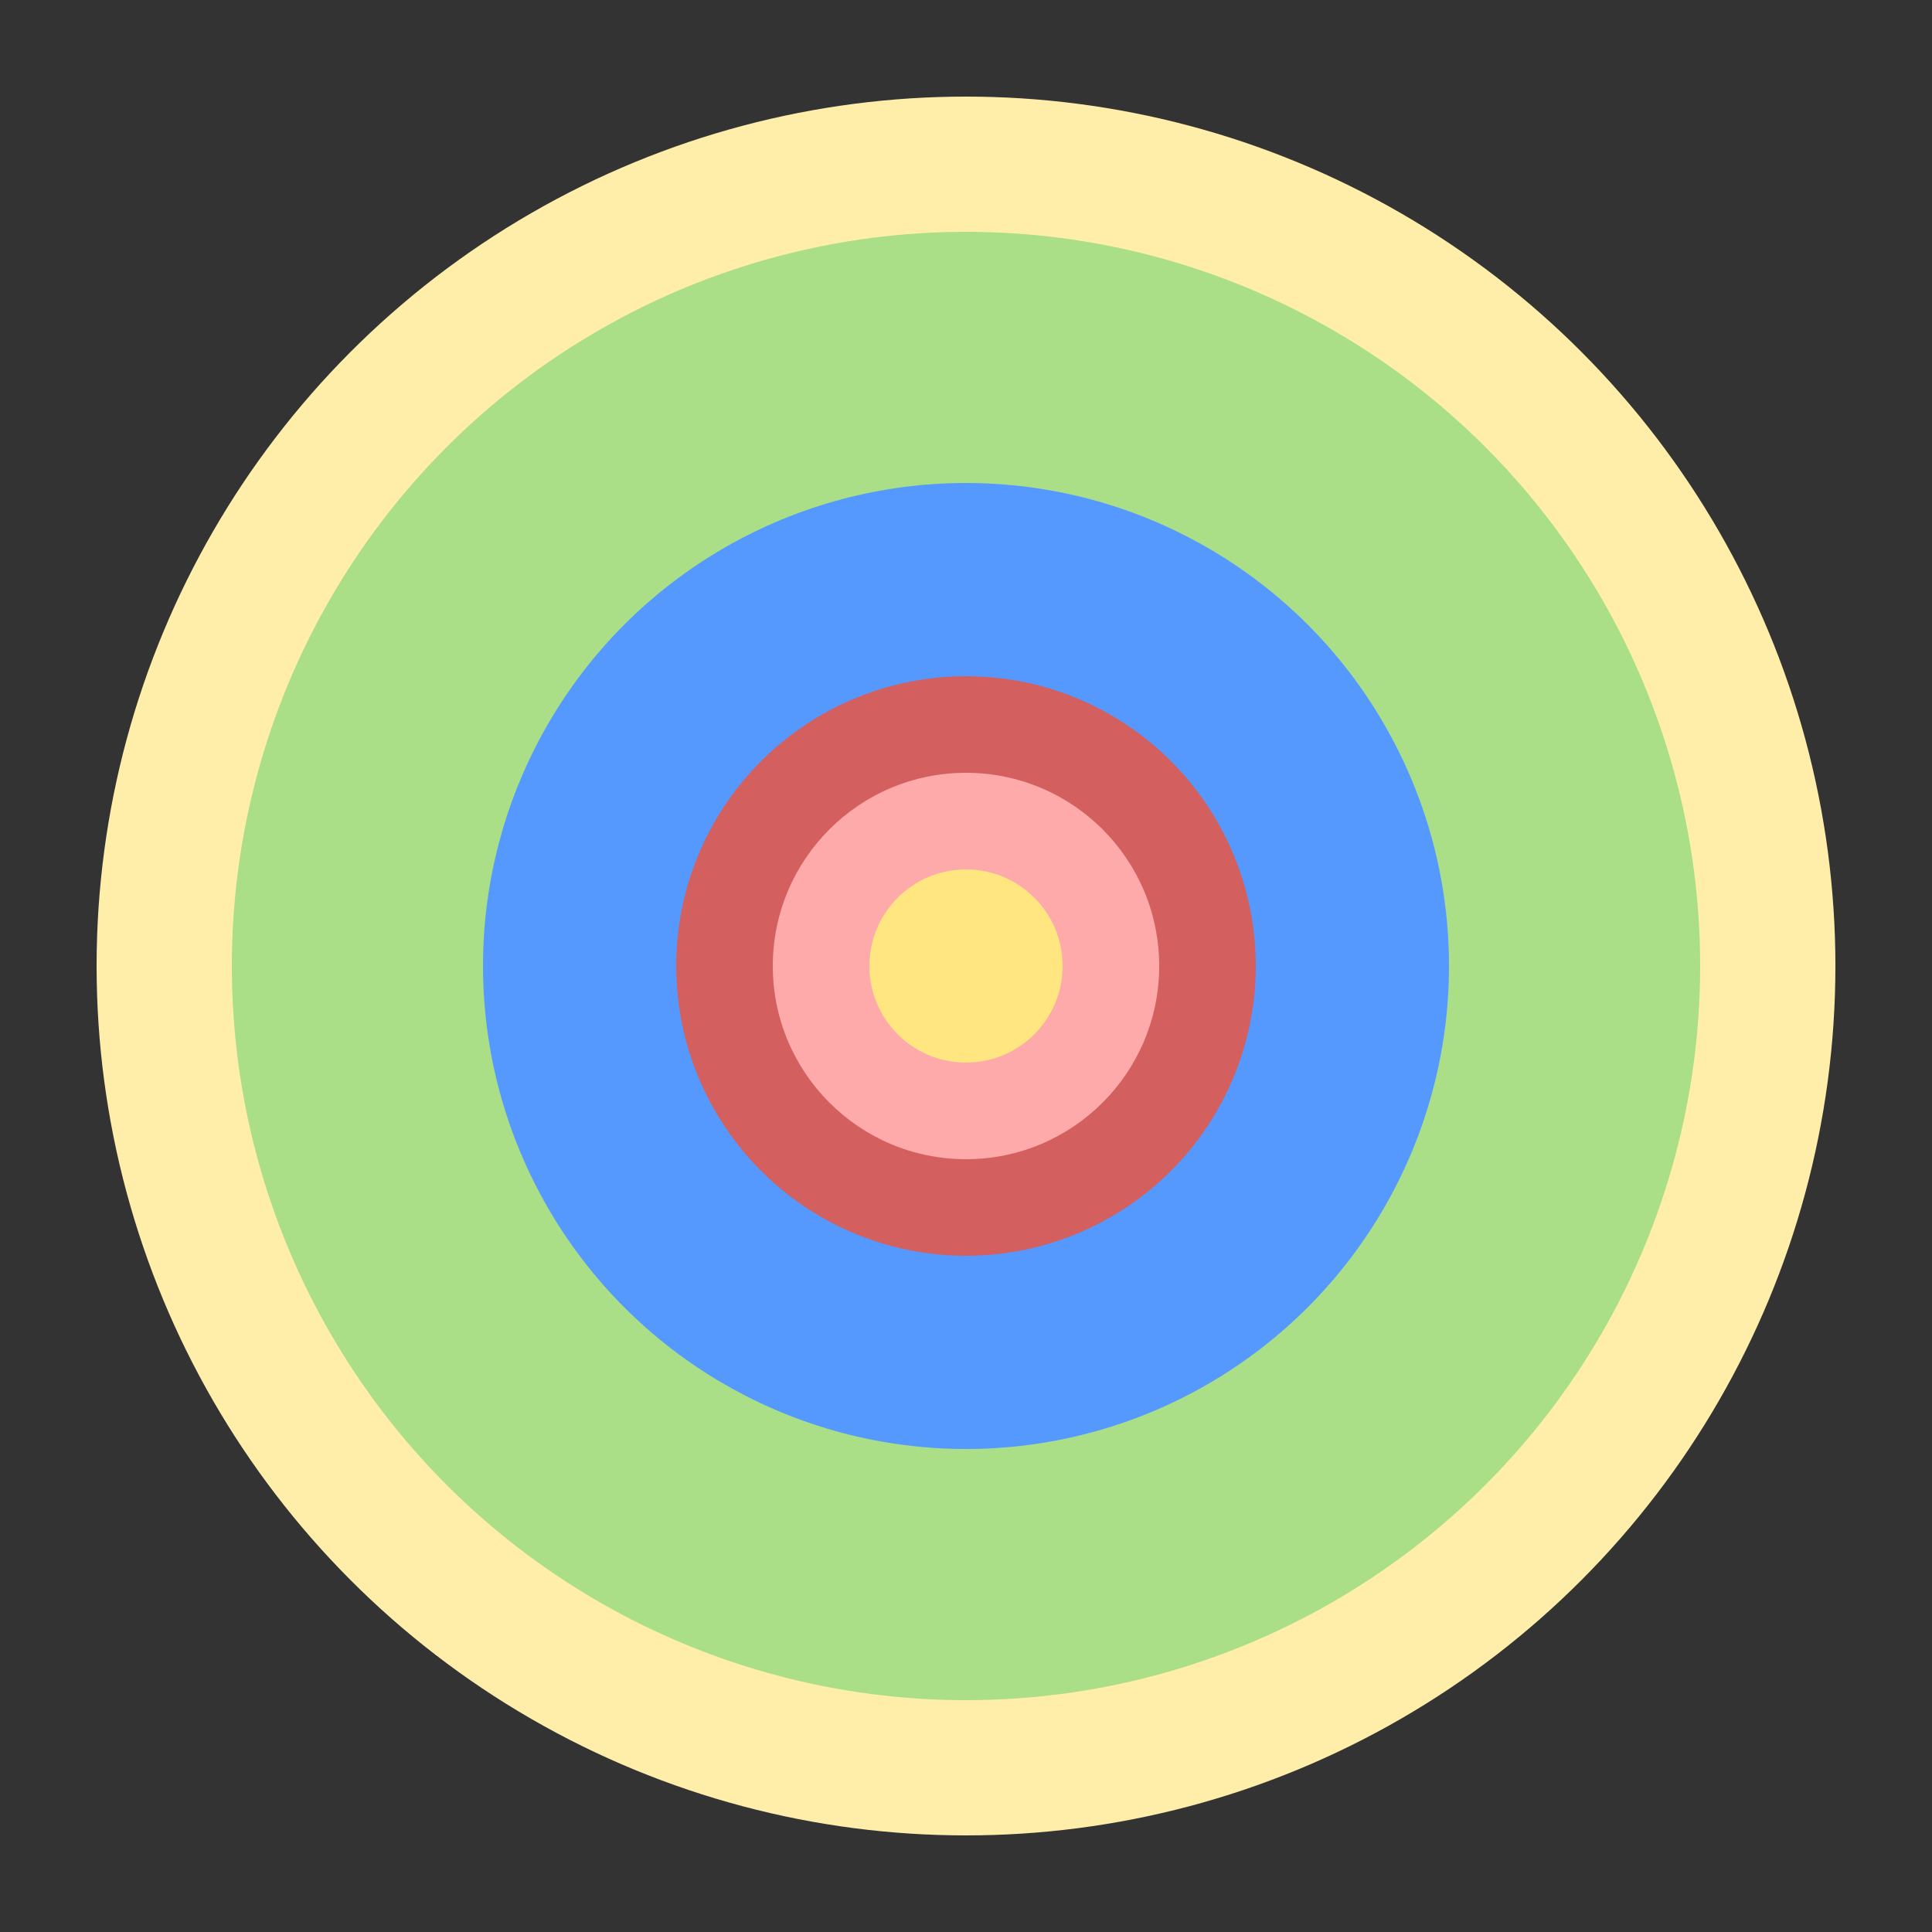
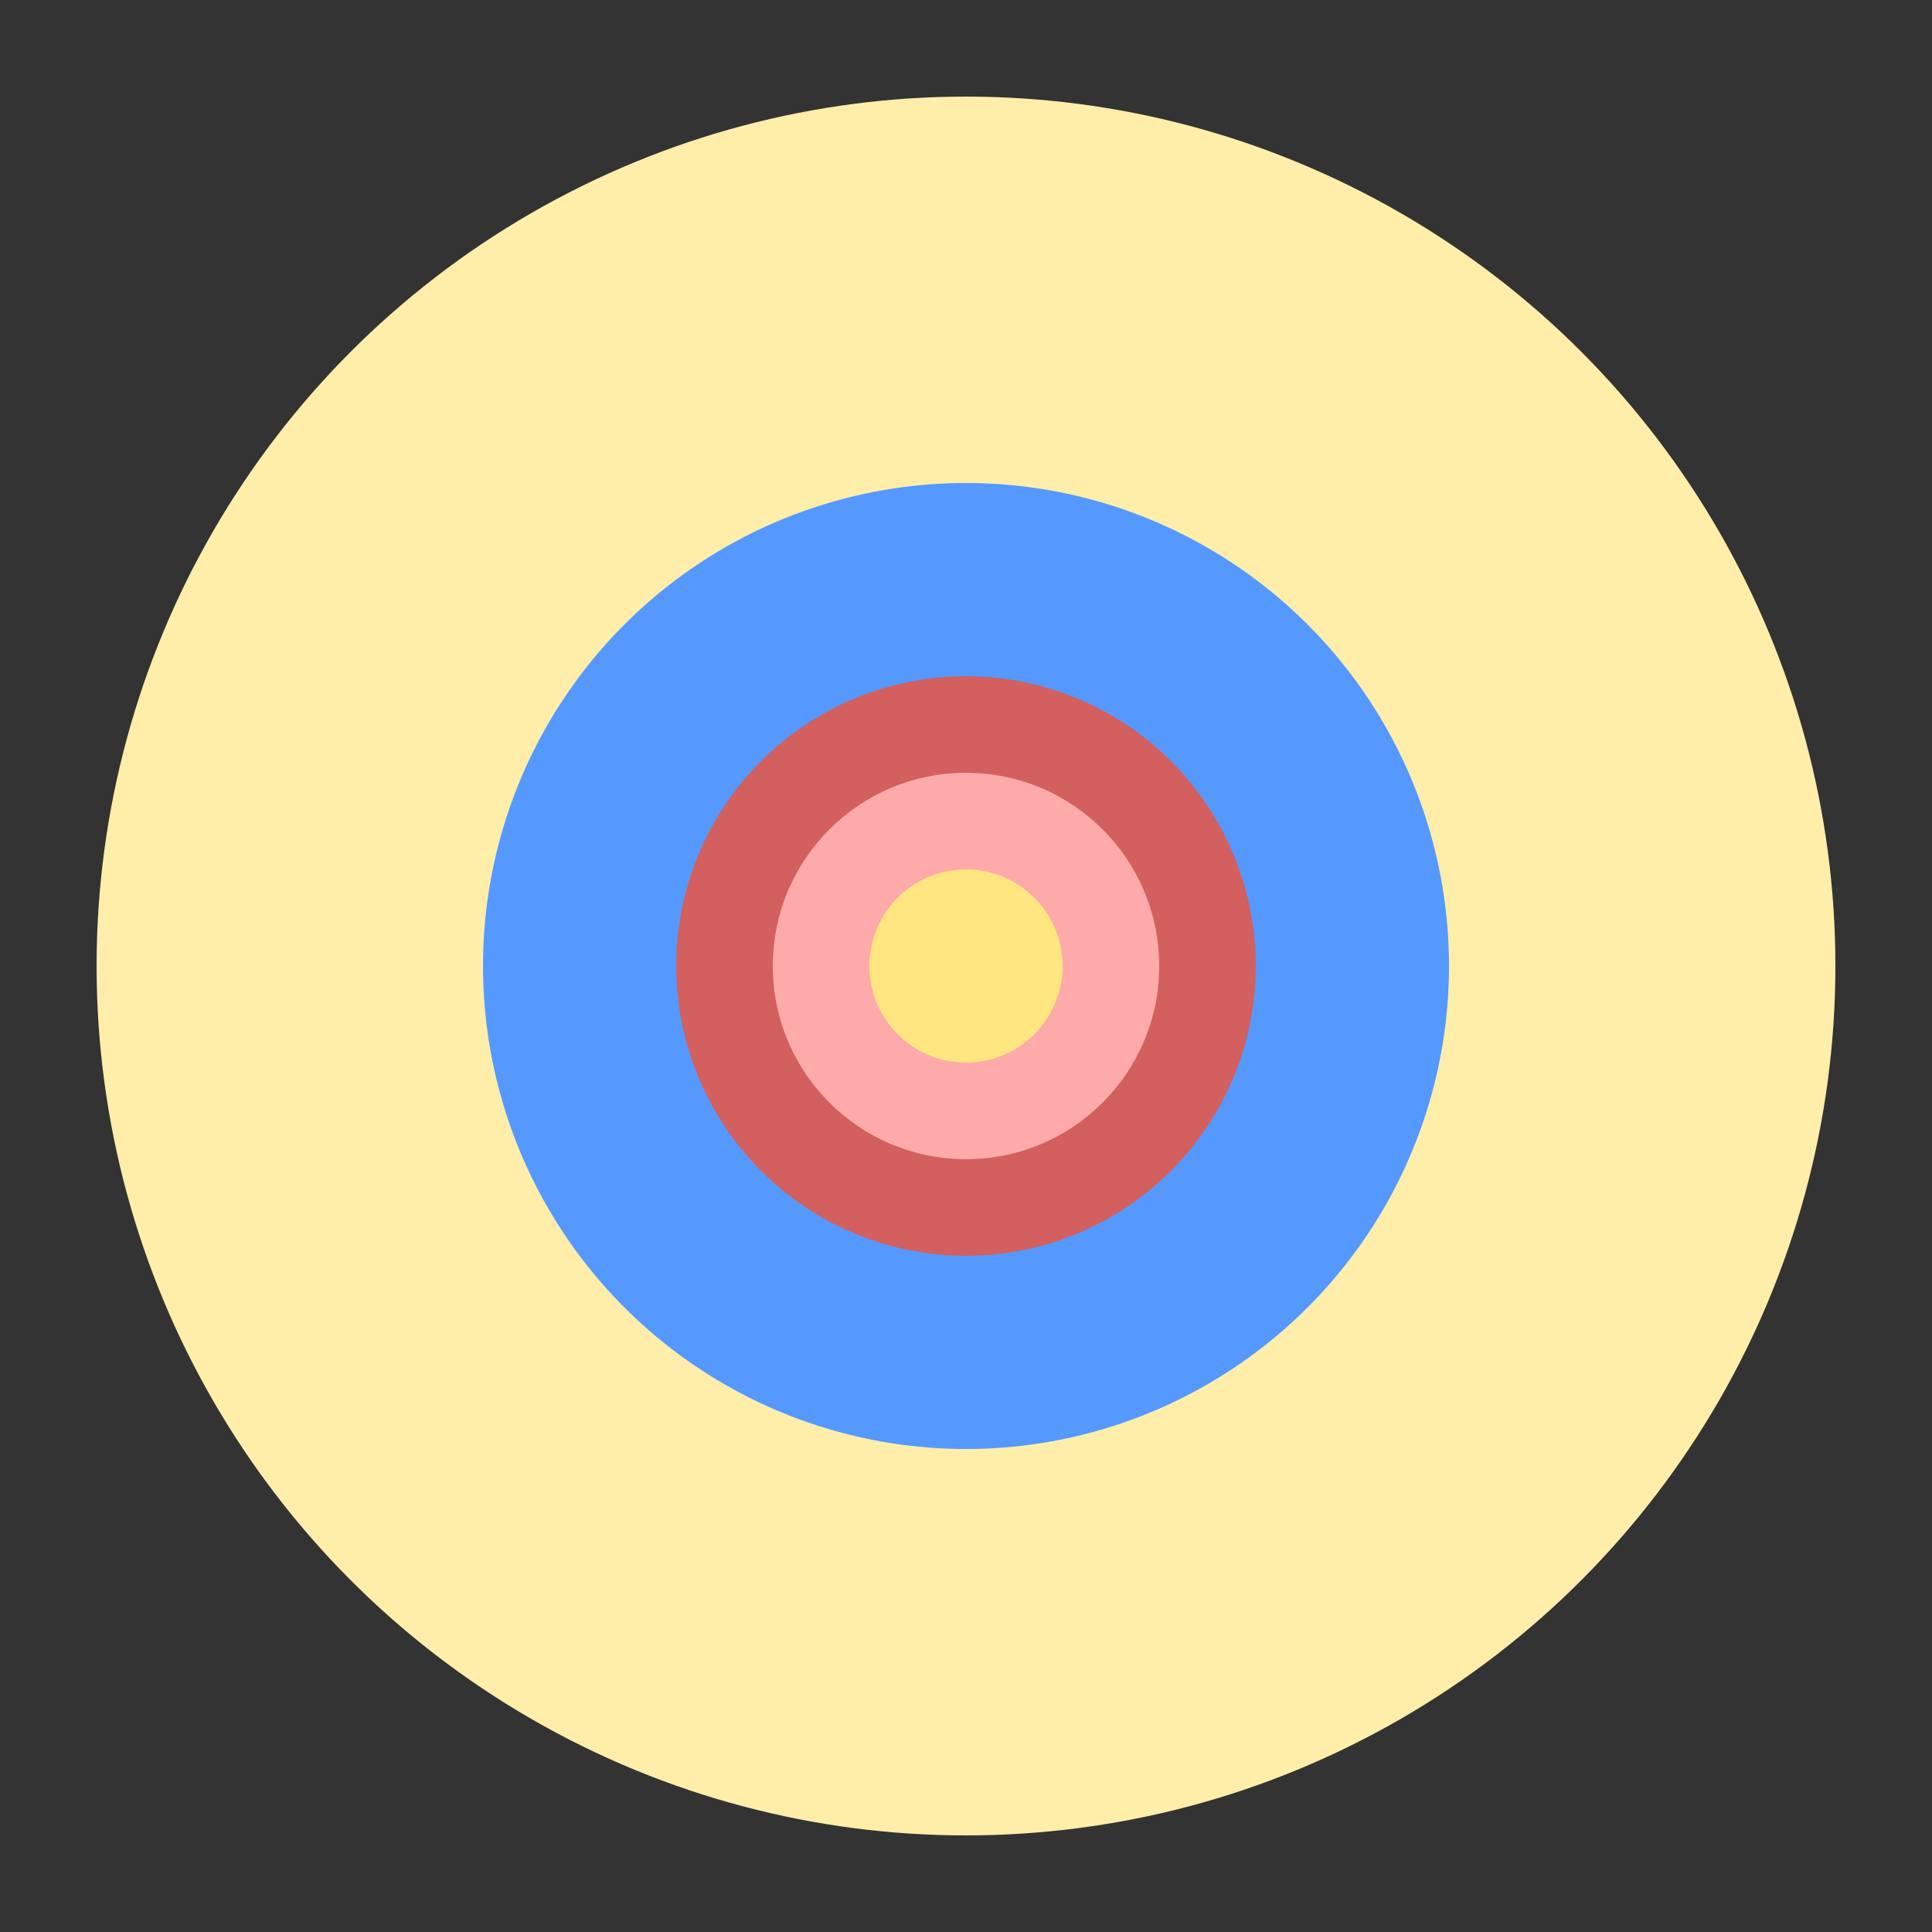
<svg xmlns="http://www.w3.org/2000/svg" version="1.0" viewBox="0 0 100 100" id="concentric">
  <rect x="0" y="0" width="100" height="100" fill="#333333" stroke="none" />
  <circle style="fill:#ffeeaa" cx="50" cy="50" r="45" />
-   <circle style="fill:#aade87" cx="50" cy="50" r="38" />
  <circle style="fill:#5599ff" cx="50" cy="50" r="25" />
  <circle style="fill:#d35f5f" cx="50" cy="50" r="15" />
  <circle style="fill:#ffaaaa" cx="50" cy="50" r="10" />
  <circle style="fill:#ffe680" cx="50" cy="50" r="5" />
</svg>